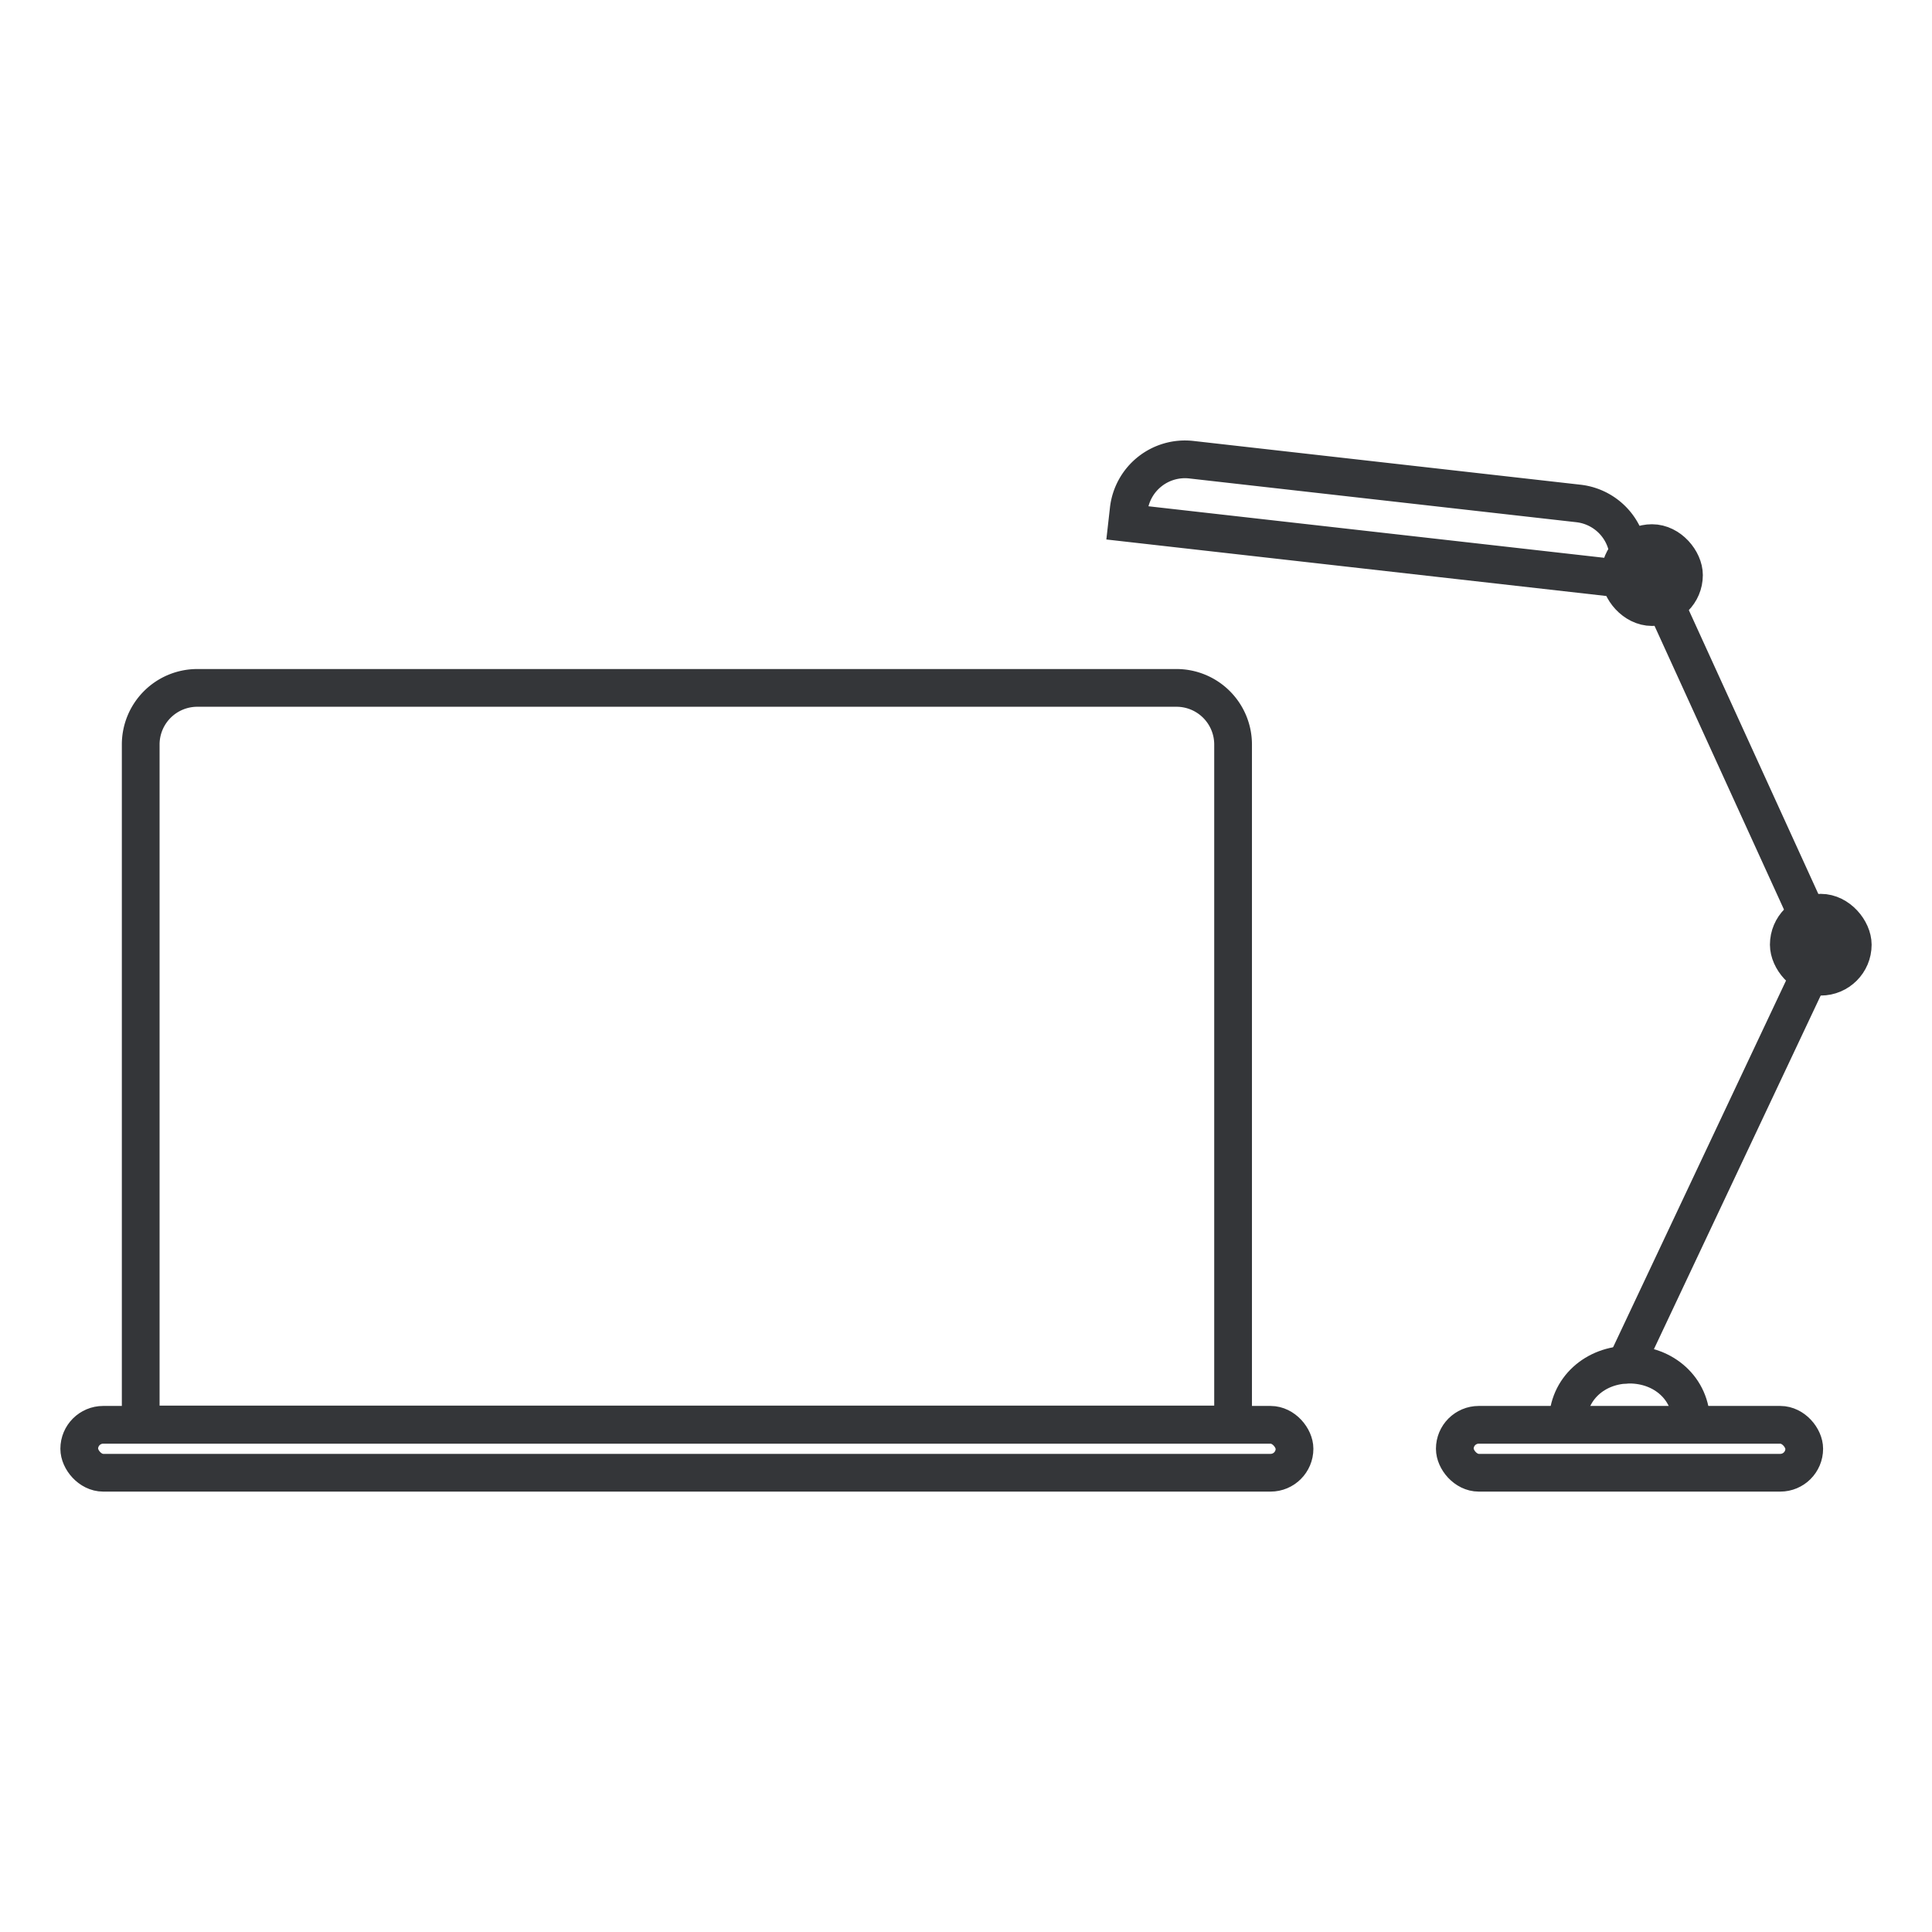
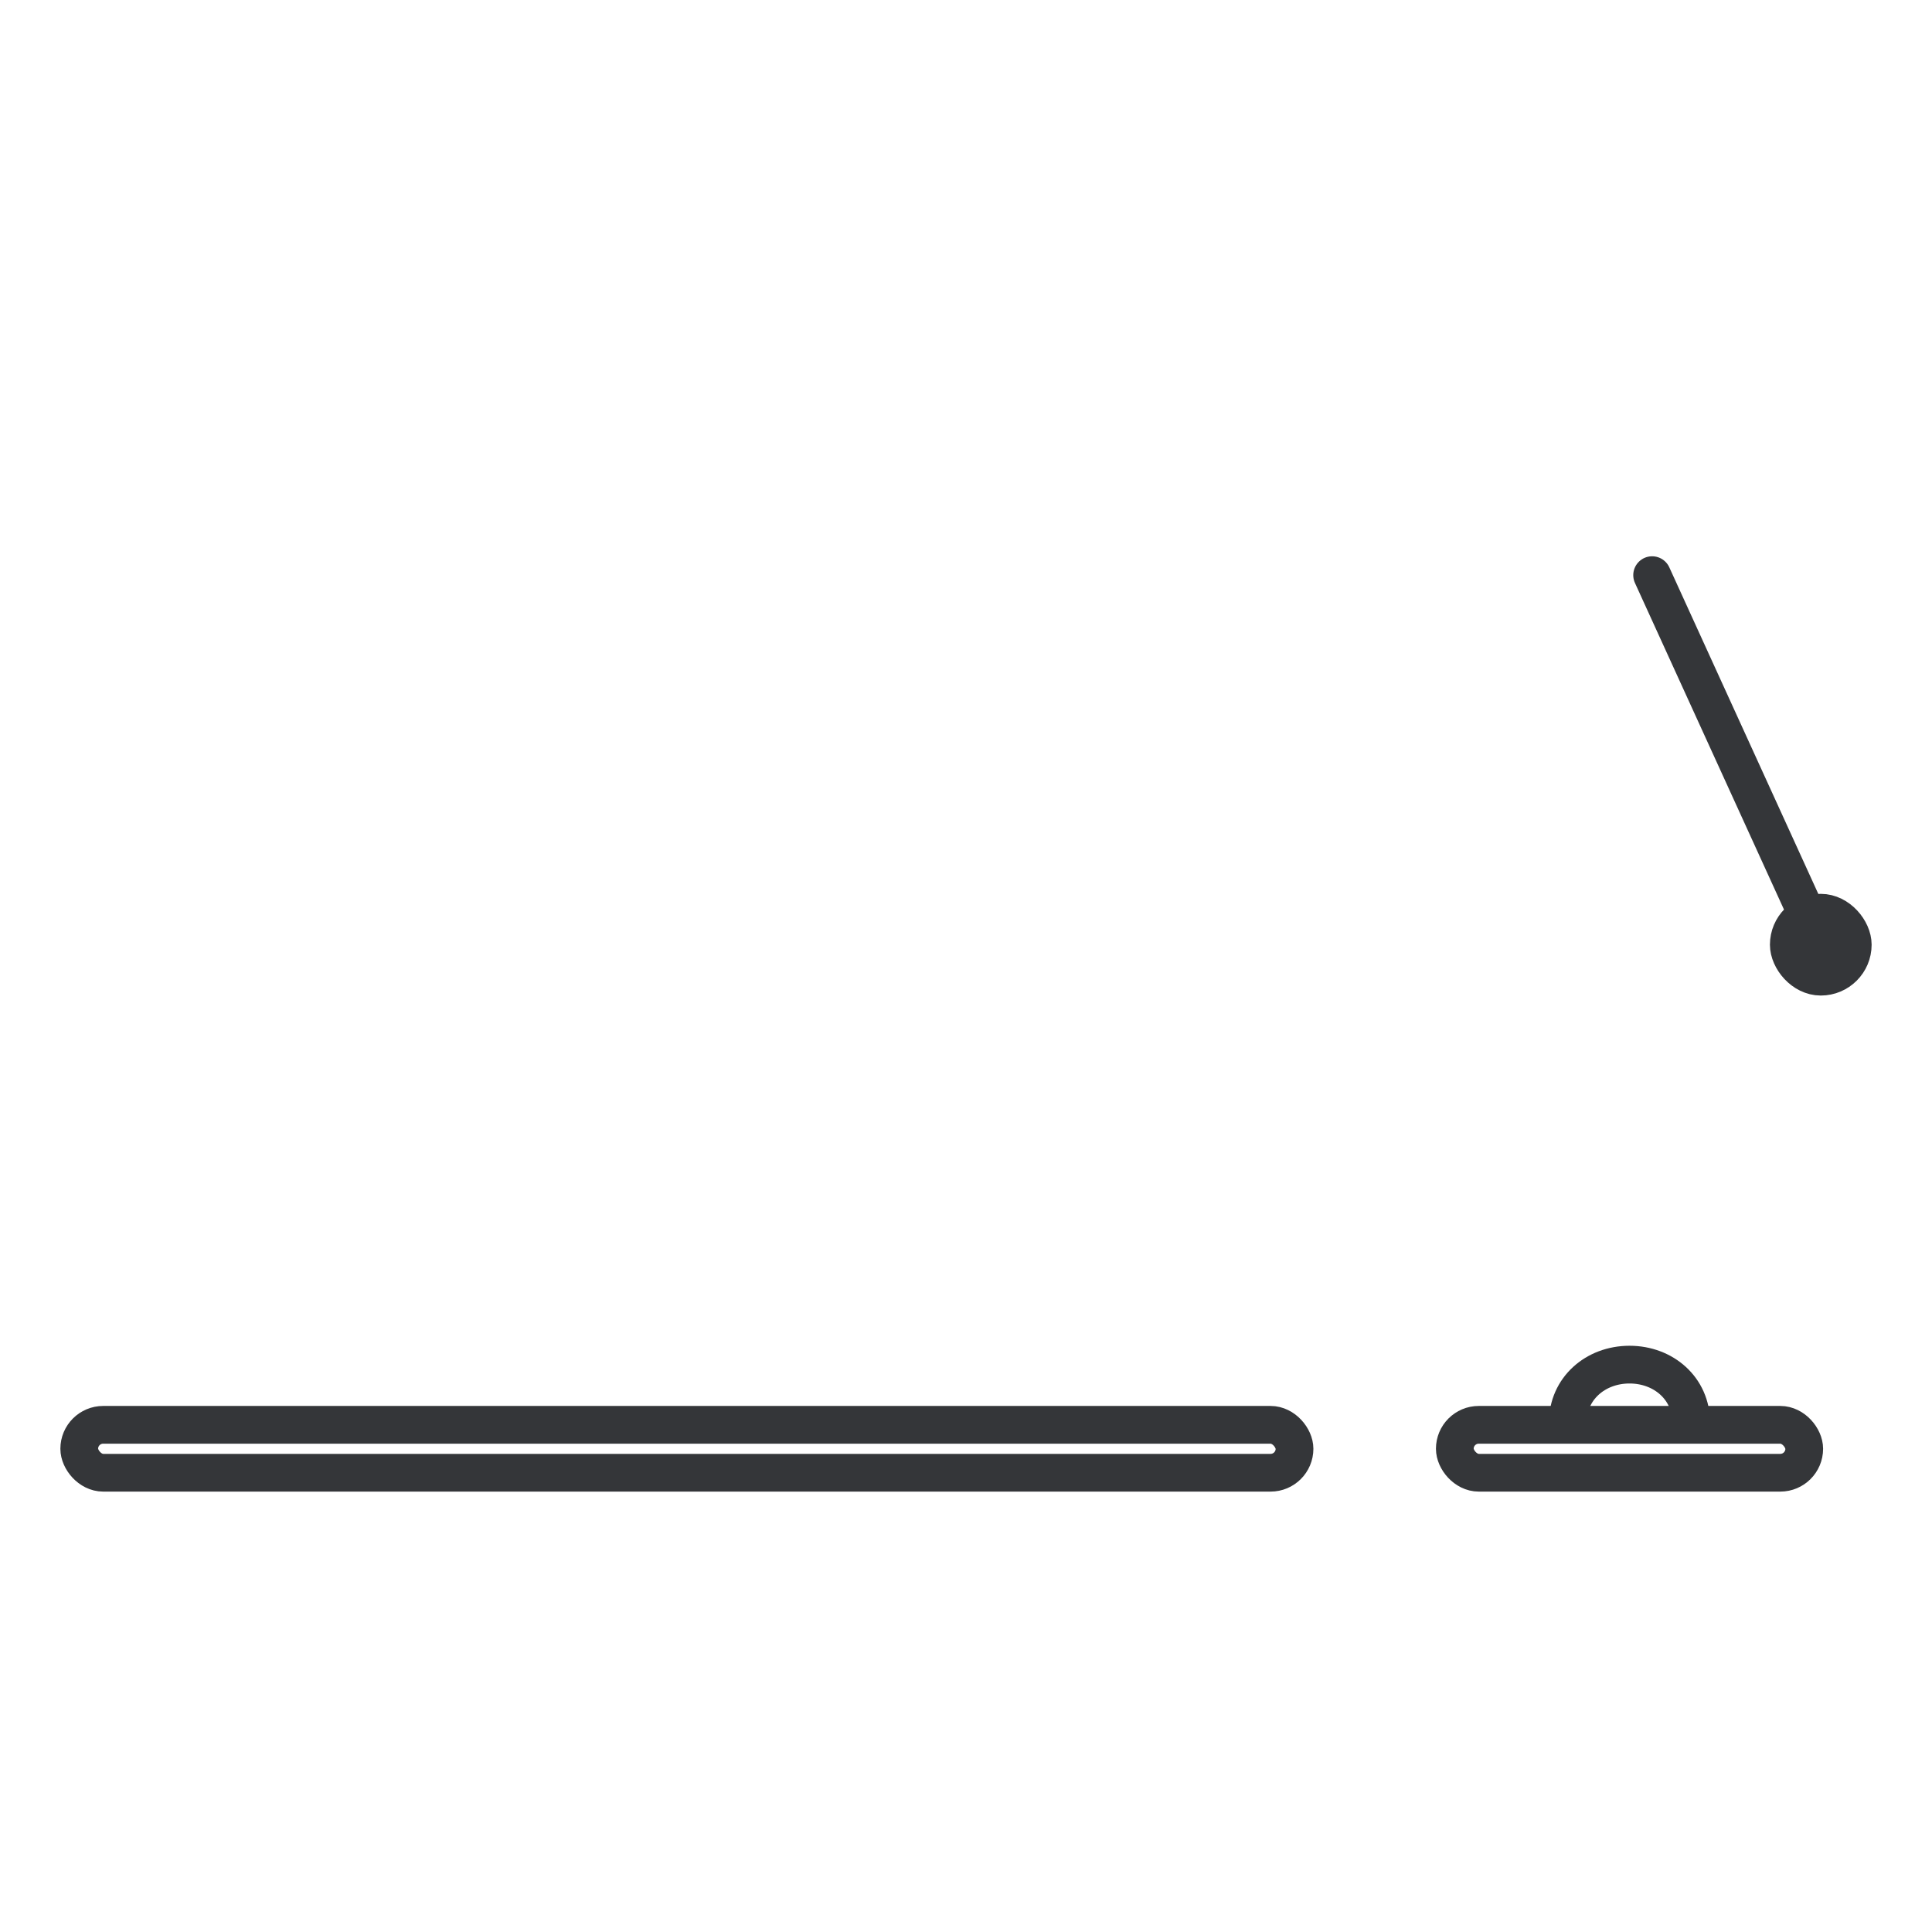
<svg xmlns="http://www.w3.org/2000/svg" viewBox="0 0 512 512">
  <defs>
    <style>.cls-1{fill:none;stroke:#343639;stroke-linecap:round;stroke-miterlimit:10;stroke-width:10px;}</style>
  </defs>
  <g id="Office">
    <rect class="cls-1" x="21" y="377.59" width="322.06" height="12.7" rx="6.35" />
-     <path class="cls-1" d="M52.29,182.3H311.78a15,15,0,0,1,15,15V377.5a0,0,0,0,1,0,0H37.29a0,0,0,0,1,0,0V197.3A15,15,0,0,1,52.29,182.3Z" />
    <rect class="cls-1" x="385.54" y="377.59" width="92.6" height="12.7" rx="6.35" />
    <path class="cls-1" d="M415.48,377c0-9,7.32-15.36,16.36-15.36S448.19,368,448.19,377" />
-     <line class="cls-1" x1="430.84" y1="361.65" x2="483.33" y2="250.35" />
    <rect class="cls-1" x="474.05" y="241.88" width="16.95" height="16.95" rx="8.48" />
    <line class="cls-1" x1="437.83" y1="152.42" x2="482.52" y2="250.36" />
-     <rect class="cls-1" x="429.32" y="143.93" width="16.95" height="16.95" rx="8.48" />
-     <path class="cls-1" d="M314.34,127.56H417.59a15,15,0,0,1,15,15v3.54a0,0,0,0,1,0,0H299.34a0,0,0,0,1,0,0v-3.54A15,15,0,0,1,314.34,127.56Z" transform="translate(17.69 -40.24) rotate(6.45)" />
  </g>
</svg>